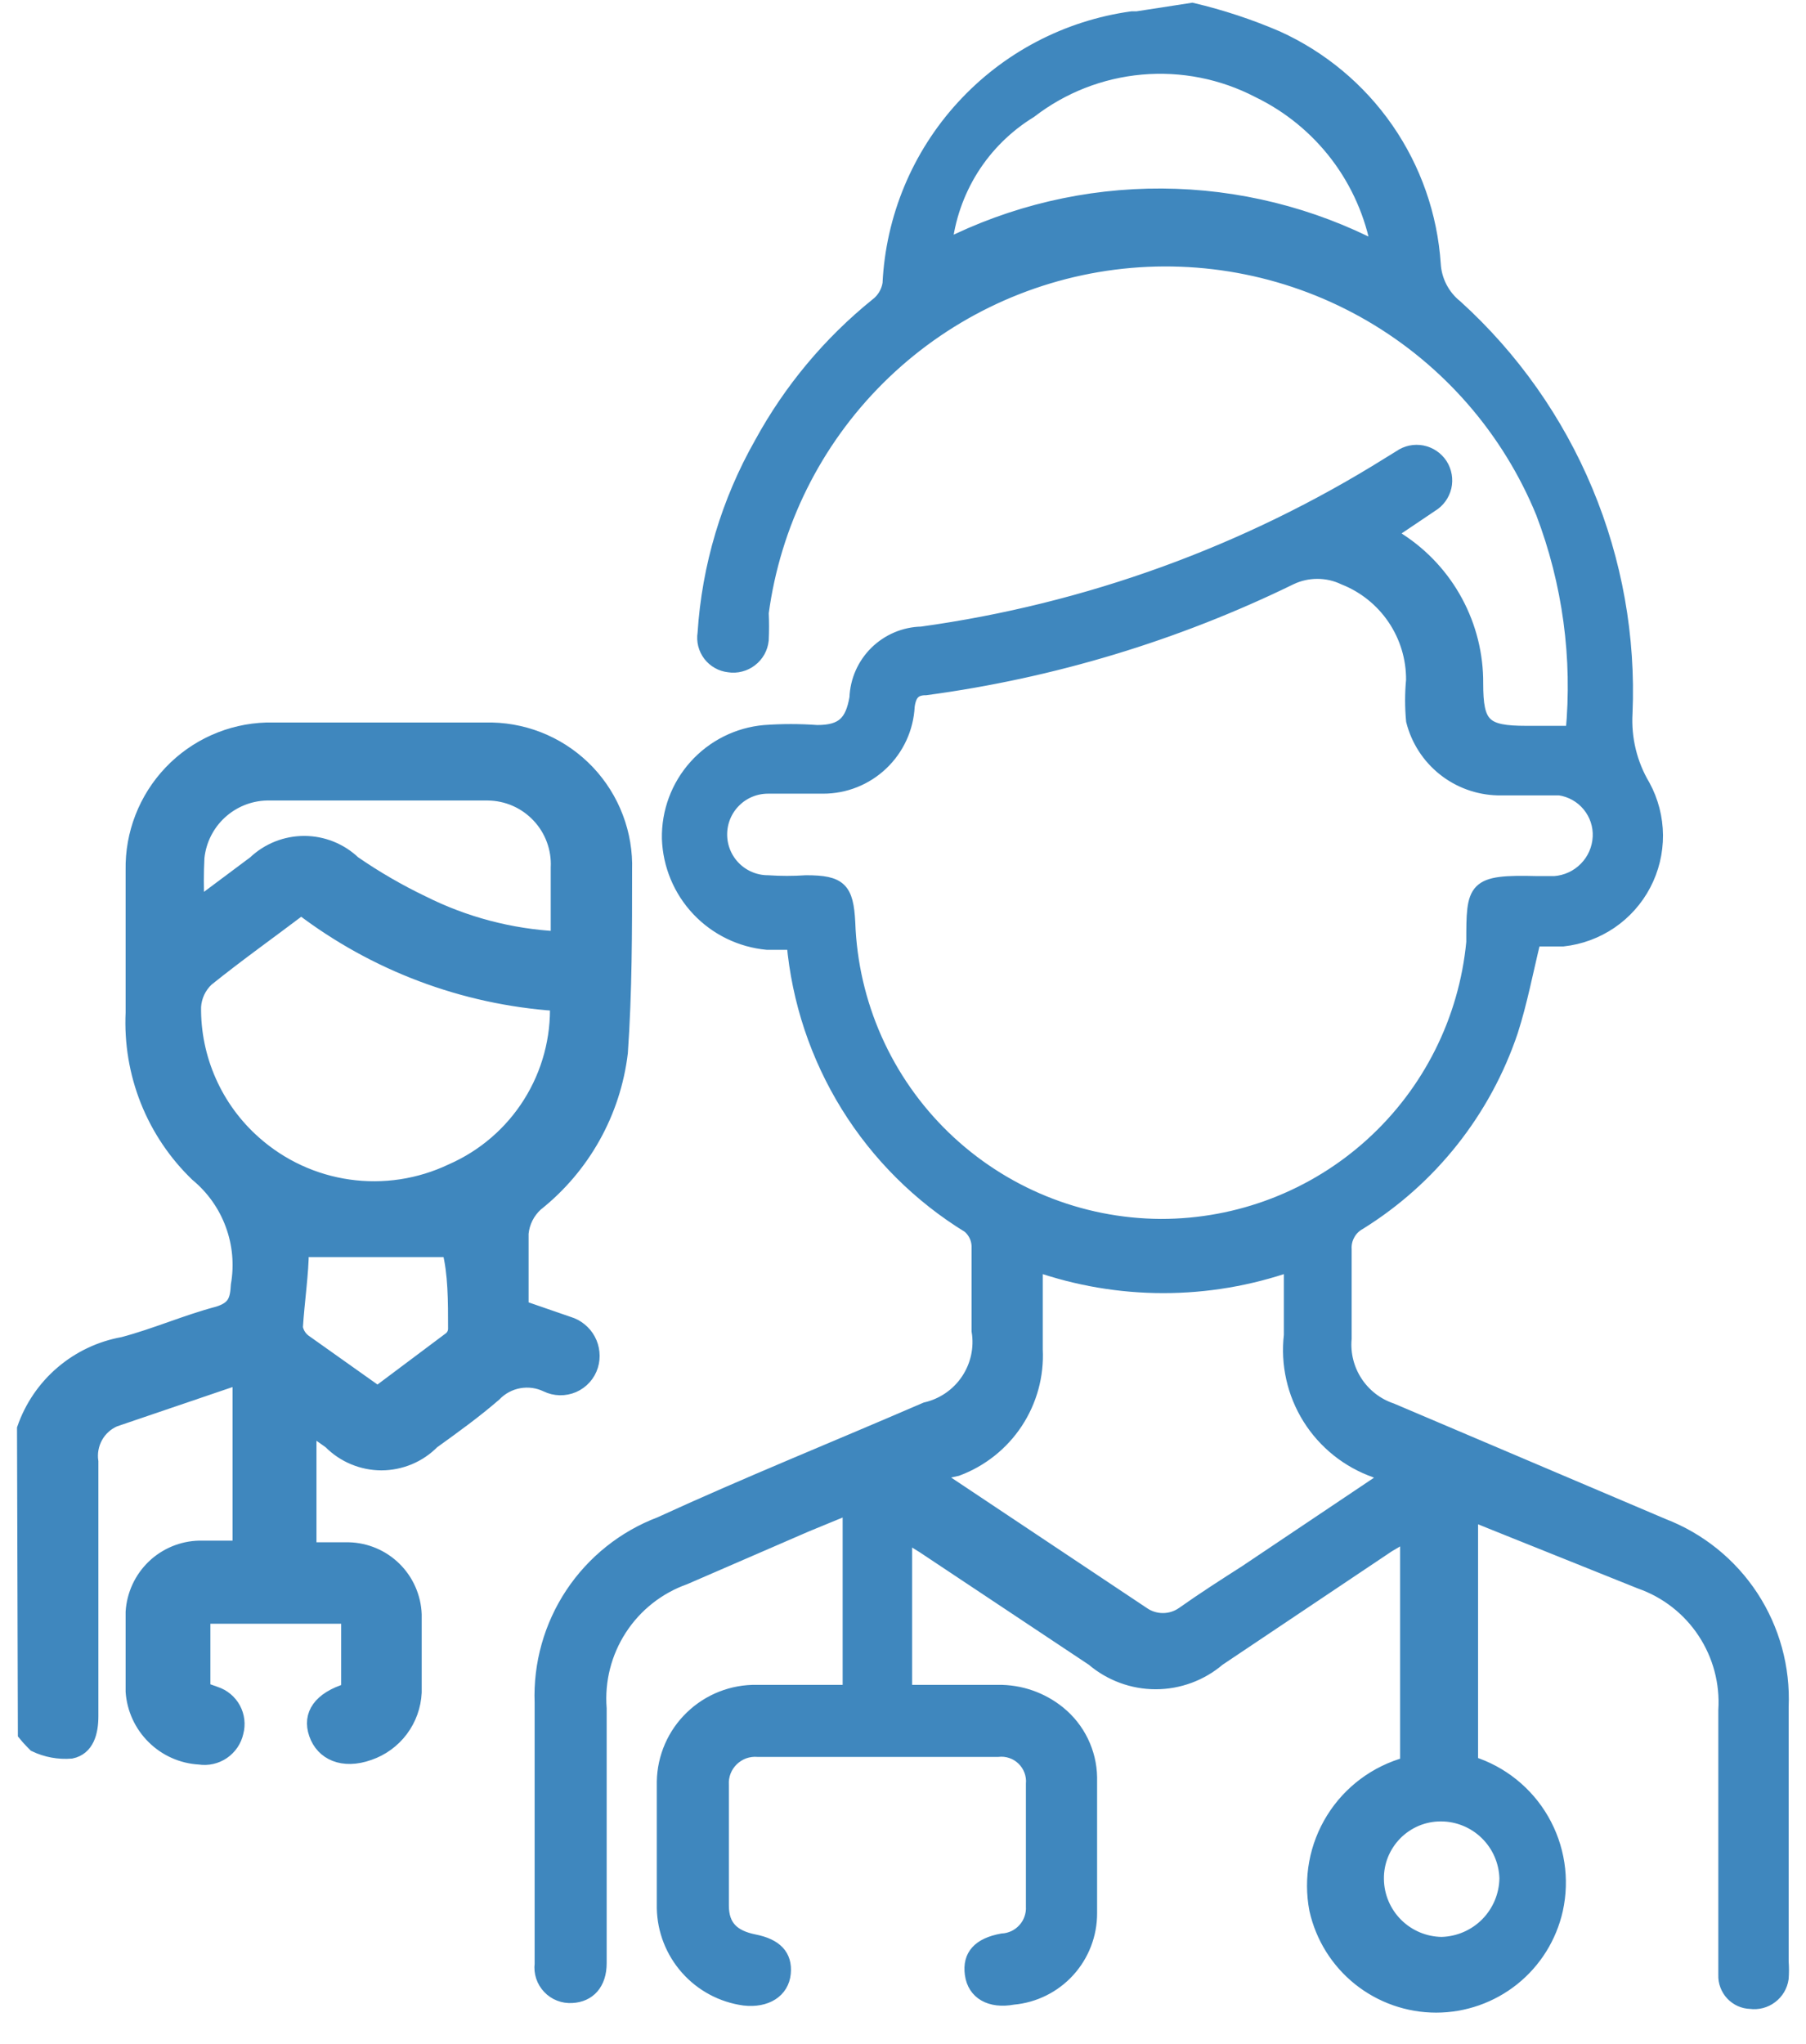
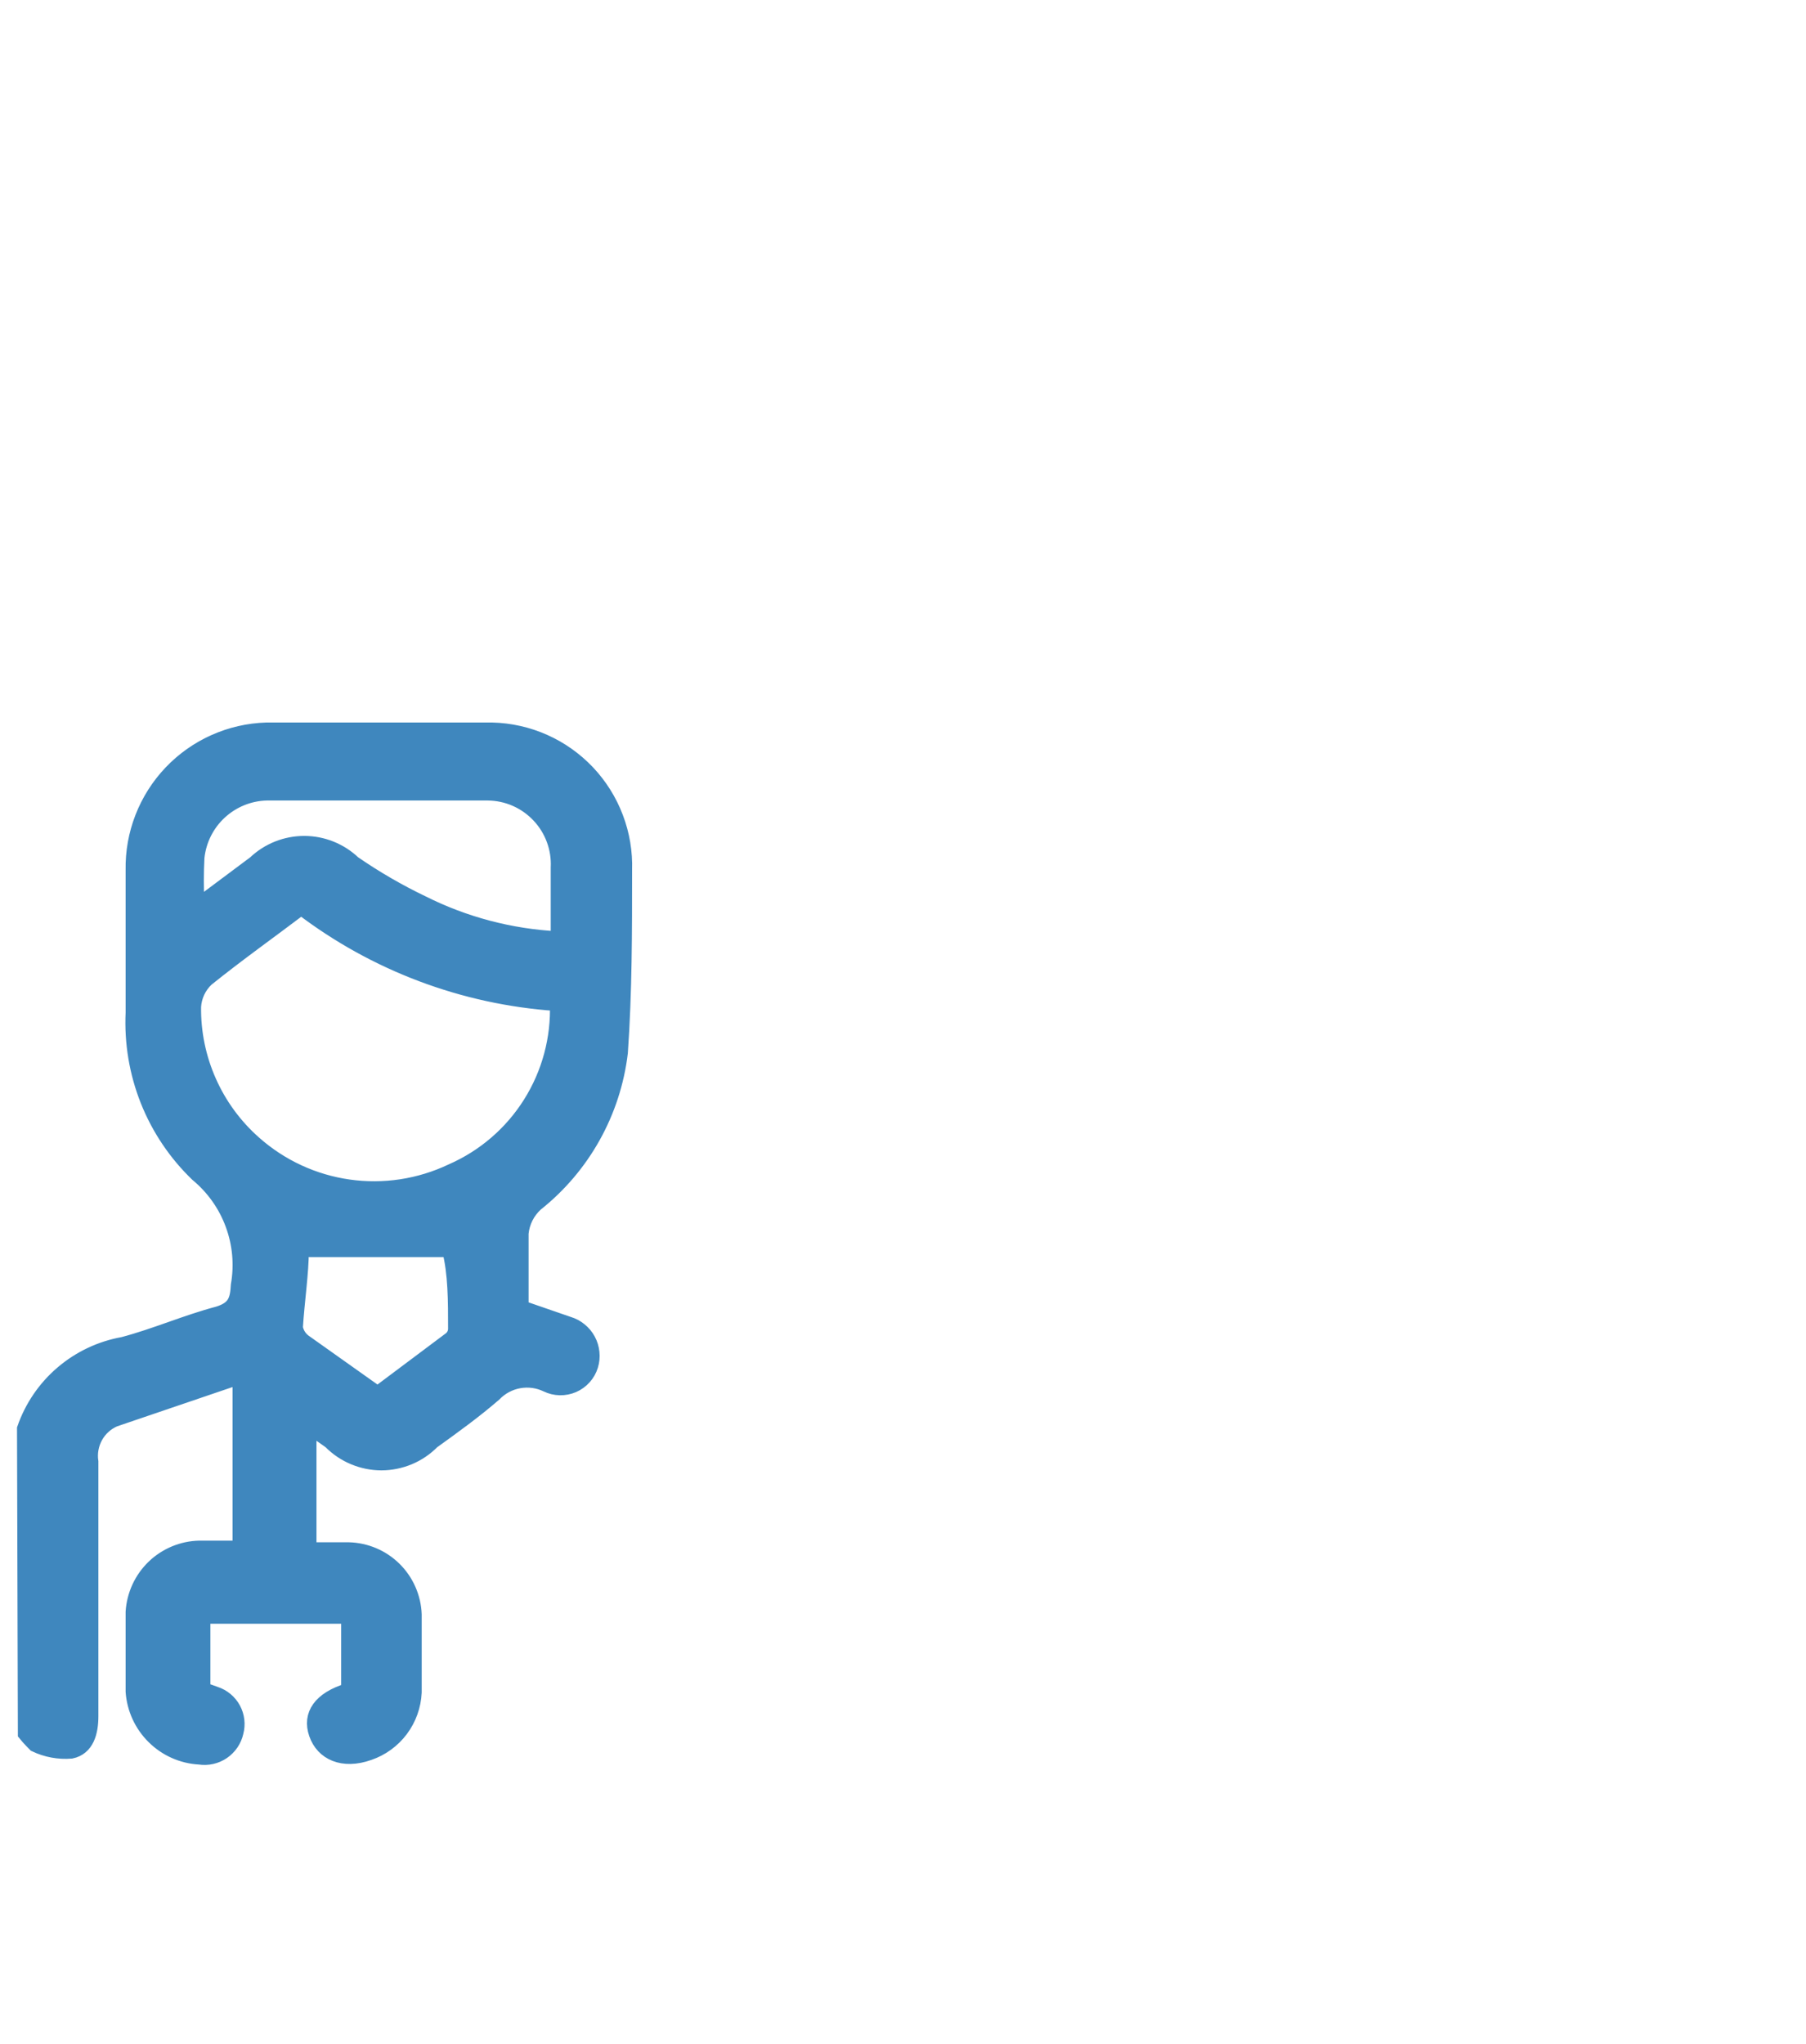
<svg xmlns="http://www.w3.org/2000/svg" width="38" height="43" viewBox="0 0 38 43" fill="none">
-   <path d="M25.085 0.201C25.696 0.345 26.293 0.542 26.87 0.79C27.8 1.212 28.599 1.877 29.181 2.717C29.762 3.556 30.105 4.538 30.173 5.557C30.183 5.73 30.23 5.899 30.31 6.053C30.39 6.207 30.501 6.342 30.637 6.45C31.823 7.527 32.757 8.851 33.374 10.329C33.991 11.806 34.276 13.402 34.208 15.002C34.177 15.54 34.307 16.074 34.583 16.537C34.755 16.854 34.846 17.209 34.849 17.57C34.851 17.93 34.765 18.286 34.597 18.606C34.43 18.925 34.186 19.198 33.888 19.401C33.589 19.604 33.245 19.73 32.887 19.769H32.28C32.119 20.429 31.994 21.09 31.798 21.697C31.234 23.372 30.104 24.799 28.602 25.732C28.504 25.786 28.423 25.866 28.37 25.965C28.316 26.062 28.291 26.174 28.298 26.285C28.298 26.904 28.298 27.529 28.298 28.16C28.269 28.484 28.351 28.808 28.529 29.08C28.707 29.352 28.972 29.557 29.28 29.66L34.993 32.088C35.758 32.383 36.41 32.91 36.859 33.595C37.307 34.281 37.529 35.09 37.493 35.908V41.265C37.502 41.383 37.502 41.503 37.493 41.622C37.471 41.775 37.389 41.914 37.265 42.007C37.142 42.101 36.986 42.142 36.832 42.121C36.76 42.119 36.688 42.103 36.622 42.073C36.556 42.043 36.496 42 36.446 41.947C36.396 41.894 36.358 41.831 36.332 41.763C36.306 41.695 36.294 41.623 36.297 41.55C36.297 41.372 36.297 41.193 36.297 41.015V35.98C36.334 35.397 36.179 34.819 35.857 34.332C35.535 33.845 35.062 33.477 34.511 33.284L31.351 32.016L30.958 31.856V37.087C31.588 37.285 32.121 37.713 32.451 38.284C32.782 38.856 32.886 39.531 32.744 40.175C32.615 40.75 32.295 41.263 31.836 41.631C31.377 41.998 30.806 42.199 30.218 42.199C29.629 42.199 29.058 41.998 28.599 41.631C28.14 41.263 27.82 40.75 27.691 40.175C27.564 39.517 27.69 38.835 28.044 38.266C28.398 37.696 28.955 37.282 29.602 37.105V32.284L29.209 32.516L25.638 34.909C25.27 35.223 24.801 35.396 24.317 35.396C23.833 35.396 23.364 35.223 22.996 34.909L19.425 32.534L19.05 32.302V35.587H20.996C21.464 35.58 21.919 35.738 22.282 36.033C22.484 36.198 22.648 36.404 22.762 36.639C22.876 36.873 22.938 37.13 22.942 37.39C22.942 38.337 22.942 39.301 22.942 40.247C22.944 40.694 22.778 41.125 22.477 41.456C22.177 41.786 21.763 41.992 21.317 42.032C20.835 42.121 20.496 41.925 20.443 41.532C20.389 41.14 20.603 40.907 21.085 40.818C21.174 40.814 21.262 40.791 21.343 40.753C21.423 40.715 21.495 40.661 21.555 40.594C21.615 40.528 21.661 40.451 21.69 40.367C21.72 40.282 21.733 40.193 21.728 40.104C21.728 39.247 21.728 38.39 21.728 37.533C21.737 37.436 21.723 37.337 21.689 37.246C21.655 37.154 21.601 37.071 21.531 37.003C21.461 36.934 21.377 36.882 21.284 36.851C21.192 36.819 21.093 36.808 20.996 36.819H15.944C15.845 36.811 15.745 36.825 15.652 36.858C15.559 36.892 15.474 36.946 15.403 37.015C15.332 37.084 15.276 37.168 15.24 37.26C15.204 37.353 15.188 37.452 15.194 37.551C15.194 38.39 15.194 39.336 15.194 40.086C15.194 40.533 15.426 40.747 15.872 40.836C16.319 40.925 16.533 41.14 16.497 41.514C16.461 41.889 16.122 42.104 15.658 42.05C15.194 41.986 14.768 41.759 14.457 41.408C14.146 41.058 13.97 40.608 13.962 40.14C13.962 39.265 13.962 38.354 13.962 37.48C13.966 37.226 14.021 36.977 14.122 36.744C14.223 36.512 14.369 36.302 14.552 36.127C14.734 35.951 14.949 35.813 15.185 35.72C15.421 35.628 15.672 35.582 15.926 35.587H17.872V31.713L16.961 32.088L14.408 33.195C13.85 33.393 13.372 33.77 13.05 34.267C12.727 34.764 12.577 35.353 12.623 35.944V41.3C12.623 41.729 12.391 41.979 12.034 41.997C11.944 42.002 11.855 41.989 11.772 41.956C11.689 41.924 11.614 41.873 11.553 41.808C11.492 41.744 11.445 41.666 11.417 41.581C11.389 41.497 11.38 41.407 11.391 41.318V35.819C11.361 35.009 11.586 34.209 12.034 33.533C12.483 32.857 13.132 32.339 13.89 32.052C15.676 31.231 17.622 30.445 19.479 29.642C19.837 29.56 20.152 29.345 20.357 29.04C20.563 28.735 20.645 28.363 20.585 27.999C20.585 27.374 20.585 26.767 20.585 26.214C20.583 26.136 20.564 26.059 20.53 25.988C20.496 25.918 20.448 25.855 20.389 25.803C19.35 25.167 18.475 24.296 17.833 23.261C17.191 22.225 16.801 21.054 16.693 19.84H16.14C15.587 19.788 15.071 19.537 14.69 19.133C14.309 18.729 14.088 18.199 14.069 17.644C14.058 17.083 14.26 16.539 14.634 16.122C15.009 15.704 15.528 15.444 16.086 15.395C16.455 15.368 16.825 15.368 17.193 15.395C17.729 15.395 17.925 15.198 18.015 14.681C18.028 14.322 18.178 13.982 18.433 13.73C18.689 13.478 19.03 13.332 19.389 13.324C22.884 12.841 26.236 11.624 29.227 9.753L29.459 9.61C29.526 9.563 29.601 9.53 29.681 9.513C29.761 9.496 29.843 9.496 29.923 9.511C30.003 9.527 30.079 9.558 30.147 9.604C30.214 9.649 30.272 9.708 30.317 9.776C30.361 9.845 30.391 9.922 30.405 10.002C30.419 10.082 30.417 10.165 30.399 10.244C30.38 10.323 30.346 10.398 30.298 10.464C30.25 10.53 30.189 10.586 30.119 10.628L29.244 11.217L29.441 11.36C29.943 11.686 30.355 12.133 30.639 12.661C30.923 13.188 31.07 13.778 31.066 14.377C31.066 15.252 31.226 15.412 32.119 15.412H33.083C33.233 13.844 33.019 12.261 32.458 10.788C31.743 9.041 30.471 7.579 28.84 6.628C27.209 5.678 25.309 5.293 23.436 5.533C21.564 5.774 19.823 6.625 18.484 7.957C17.145 9.288 16.284 11.024 16.033 12.895C16.042 13.085 16.042 13.276 16.033 13.466C16.024 13.548 15.999 13.627 15.959 13.699C15.919 13.77 15.864 13.833 15.799 13.883C15.734 13.933 15.66 13.97 15.58 13.99C15.501 14.011 15.418 14.015 15.336 14.002C15.257 13.993 15.18 13.969 15.111 13.929C15.041 13.89 14.981 13.837 14.932 13.774C14.884 13.71 14.849 13.638 14.829 13.56C14.81 13.483 14.806 13.402 14.819 13.324C14.909 11.917 15.318 10.55 16.015 9.324C16.626 8.205 17.451 7.216 18.443 6.414C18.587 6.306 18.683 6.146 18.711 5.968C18.777 4.587 19.323 3.273 20.256 2.253C21.188 1.232 22.448 0.57 23.817 0.38H23.924L25.085 0.201ZM24.424 25.785C26.065 25.788 27.648 25.179 28.863 24.076C30.079 22.973 30.838 21.456 30.994 19.822C30.994 18.662 30.994 18.537 32.351 18.573H32.708C32.956 18.555 33.19 18.448 33.364 18.27C33.539 18.093 33.642 17.857 33.654 17.608C33.666 17.365 33.586 17.126 33.431 16.938C33.276 16.75 33.056 16.626 32.815 16.591C32.387 16.591 31.958 16.591 31.512 16.591C31.099 16.58 30.701 16.435 30.379 16.177C30.057 15.919 29.828 15.563 29.727 15.162C29.7 14.877 29.7 14.591 29.727 14.306C29.73 13.844 29.594 13.393 29.335 13.01C29.077 12.628 28.709 12.332 28.28 12.163C28.105 12.079 27.913 12.036 27.718 12.036C27.523 12.036 27.331 12.079 27.156 12.163C24.737 13.343 22.145 14.126 19.479 14.484C19.247 14.484 19.139 14.591 19.104 14.859C19.081 15.317 18.883 15.748 18.55 16.064C18.218 16.38 17.777 16.556 17.318 16.555C16.925 16.555 16.551 16.555 16.158 16.555C15.893 16.555 15.638 16.66 15.451 16.848C15.263 17.035 15.158 17.29 15.158 17.555C15.158 17.82 15.263 18.074 15.451 18.262C15.638 18.449 15.893 18.555 16.158 18.555C16.425 18.573 16.694 18.573 16.961 18.555C17.675 18.555 17.818 18.698 17.854 19.412C17.914 21.117 18.631 22.733 19.856 23.921C21.081 25.109 22.718 25.777 24.424 25.785ZM19.657 31.017L24.049 33.945C24.172 34.031 24.319 34.077 24.469 34.077C24.619 34.077 24.765 34.031 24.888 33.945C25.317 33.641 25.763 33.355 26.209 33.07L29.191 31.07L28.941 30.945C28.363 30.742 27.872 30.349 27.547 29.83C27.223 29.311 27.085 28.697 27.156 28.089C27.156 27.607 27.156 27.142 27.156 26.607C25.422 27.214 23.533 27.214 21.799 26.607V28.392C21.826 28.934 21.679 29.47 21.381 29.922C21.082 30.375 20.647 30.721 20.139 30.91L19.657 31.017ZM28.995 5.236C28.867 4.523 28.572 3.85 28.135 3.273C27.697 2.696 27.129 2.231 26.477 1.915C25.719 1.521 24.864 1.352 24.013 1.428C23.162 1.504 22.351 1.822 21.675 2.344C21.179 2.648 20.76 3.062 20.45 3.554C20.141 4.047 19.949 4.604 19.889 5.182C21.302 4.467 22.865 4.099 24.448 4.108C26.032 4.117 27.59 4.504 28.995 5.236ZM30.316 38.176C30.138 38.176 29.963 38.211 29.799 38.279C29.636 38.348 29.487 38.448 29.363 38.574C29.238 38.701 29.14 38.85 29.073 39.015C29.007 39.179 28.974 39.355 28.977 39.533C28.981 39.891 29.126 40.234 29.379 40.487C29.633 40.741 29.975 40.885 30.334 40.89C30.694 40.88 31.036 40.732 31.289 40.476C31.542 40.219 31.686 39.875 31.691 39.515C31.681 39.157 31.532 38.816 31.275 38.566C31.019 38.316 30.674 38.176 30.316 38.176Z" fill="#3F87BE" stroke="#3F87BE" stroke-width="0.284" stroke-miterlimit="10" />
  <path d="M0.5 30.053C0.658 29.597 0.935 29.19 1.302 28.877C1.669 28.563 2.113 28.353 2.589 28.268C3.267 28.089 3.91 27.804 4.588 27.625C4.928 27.518 4.981 27.357 4.999 27.036C5.074 26.608 5.034 26.168 4.883 25.76C4.733 25.352 4.477 24.992 4.142 24.715C3.686 24.276 3.329 23.745 3.095 23.157C2.861 22.568 2.756 21.937 2.785 21.305C2.785 20.305 2.785 19.305 2.785 18.305C2.771 17.54 3.059 16.799 3.587 16.244C4.115 15.689 4.841 15.365 5.606 15.342C7.177 15.342 8.784 15.342 10.355 15.342C10.734 15.351 11.108 15.435 11.454 15.589C11.801 15.743 12.113 15.965 12.374 16.24C12.634 16.516 12.838 16.84 12.972 17.195C13.107 17.549 13.17 17.927 13.158 18.305C13.158 19.591 13.158 20.876 13.069 22.144C12.919 23.403 12.277 24.552 11.284 25.34C11.111 25.498 11.003 25.714 10.98 25.947C10.98 26.447 10.98 26.965 10.98 27.5L11.962 27.839C12.053 27.866 12.137 27.91 12.21 27.97C12.284 28.029 12.344 28.102 12.389 28.185C12.434 28.268 12.462 28.359 12.471 28.453C12.481 28.547 12.472 28.642 12.444 28.732C12.415 28.826 12.367 28.912 12.301 28.985C12.236 29.058 12.155 29.116 12.066 29.155C11.976 29.194 11.878 29.213 11.78 29.211C11.682 29.209 11.586 29.186 11.498 29.143C11.319 29.057 11.117 29.03 10.922 29.065C10.726 29.1 10.547 29.196 10.409 29.339C9.998 29.696 9.552 30.017 9.105 30.339C8.964 30.482 8.796 30.596 8.611 30.673C8.425 30.75 8.226 30.791 8.025 30.791C7.824 30.791 7.625 30.75 7.44 30.673C7.255 30.596 7.086 30.482 6.945 30.339L6.517 30.035V32.588H7.338C7.701 32.597 8.048 32.744 8.307 33C8.565 33.255 8.717 33.6 8.731 33.963C8.731 34.499 8.731 35.052 8.731 35.606C8.717 35.892 8.618 36.168 8.446 36.397C8.274 36.626 8.038 36.798 7.766 36.891C7.213 37.087 6.784 36.891 6.642 36.48C6.499 36.07 6.731 35.731 7.32 35.552V34.017H4.285V35.534L4.535 35.623C4.7 35.677 4.839 35.792 4.922 35.945C5.005 36.098 5.026 36.277 4.981 36.445C4.943 36.617 4.84 36.768 4.694 36.868C4.548 36.967 4.37 37.007 4.196 36.98C3.831 36.96 3.487 36.807 3.228 36.55C2.968 36.294 2.811 35.952 2.785 35.588C2.785 35.034 2.785 34.481 2.785 33.91C2.808 33.548 2.965 33.208 3.226 32.956C3.487 32.705 3.833 32.561 4.196 32.553H5.035V28.982L2.41 29.875C2.245 29.947 2.108 30.072 2.021 30.23C1.934 30.389 1.901 30.571 1.928 30.75C1.928 32.535 1.928 34.32 1.928 36.106C1.928 36.445 1.839 36.784 1.5 36.855C1.236 36.877 0.971 36.828 0.732 36.713C0.732 36.713 0.589 36.57 0.518 36.48L0.5 30.053ZM11.694 21.126C9.75 20.991 7.888 20.29 6.338 19.109C5.678 19.609 4.999 20.091 4.356 20.609C4.198 20.758 4.102 20.962 4.089 21.18C4.082 21.719 4.192 22.254 4.411 22.747C4.629 23.24 4.952 23.68 5.356 24.037C5.912 24.531 6.602 24.851 7.338 24.955C8.075 25.06 8.826 24.945 9.498 24.626C10.177 24.329 10.752 23.835 11.146 23.208C11.541 22.581 11.738 21.849 11.712 21.108L11.694 21.126ZM4.16 19.038L5.356 18.145C5.638 17.877 6.012 17.728 6.401 17.728C6.789 17.728 7.163 17.877 7.445 18.145C7.904 18.462 8.388 18.743 8.891 18.984C9.775 19.428 10.742 19.683 11.73 19.734V18.252C11.74 18.053 11.709 17.854 11.64 17.667C11.571 17.48 11.465 17.309 11.328 17.164C11.191 17.019 11.027 16.903 10.845 16.823C10.662 16.743 10.465 16.701 10.266 16.699C8.713 16.699 7.159 16.699 5.606 16.699C5.244 16.709 4.898 16.851 4.632 17.097C4.366 17.343 4.199 17.677 4.16 18.038C4.143 18.365 4.143 18.692 4.16 19.02V19.038ZM7.945 29.303L9.445 28.179C9.484 28.154 9.516 28.12 9.538 28.079C9.56 28.038 9.571 27.993 9.57 27.947C9.57 27.375 9.57 26.786 9.445 26.304H6.356C6.356 26.786 6.267 27.357 6.231 27.929C6.253 28.043 6.316 28.145 6.41 28.214L7.945 29.303Z" fill="#3F87BE" stroke="#3F87BE" stroke-width="0.284" stroke-miterlimit="10" />
</svg>